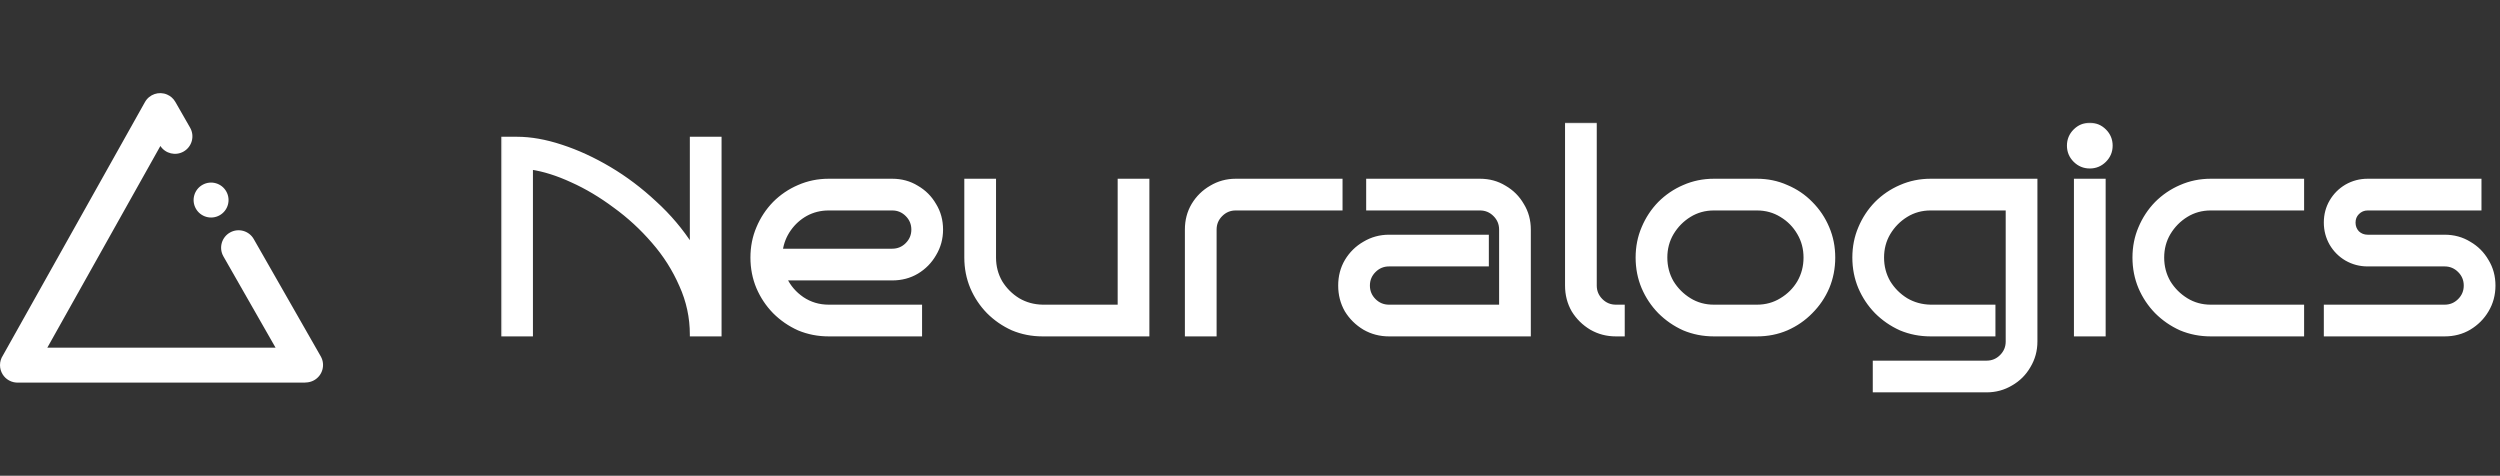
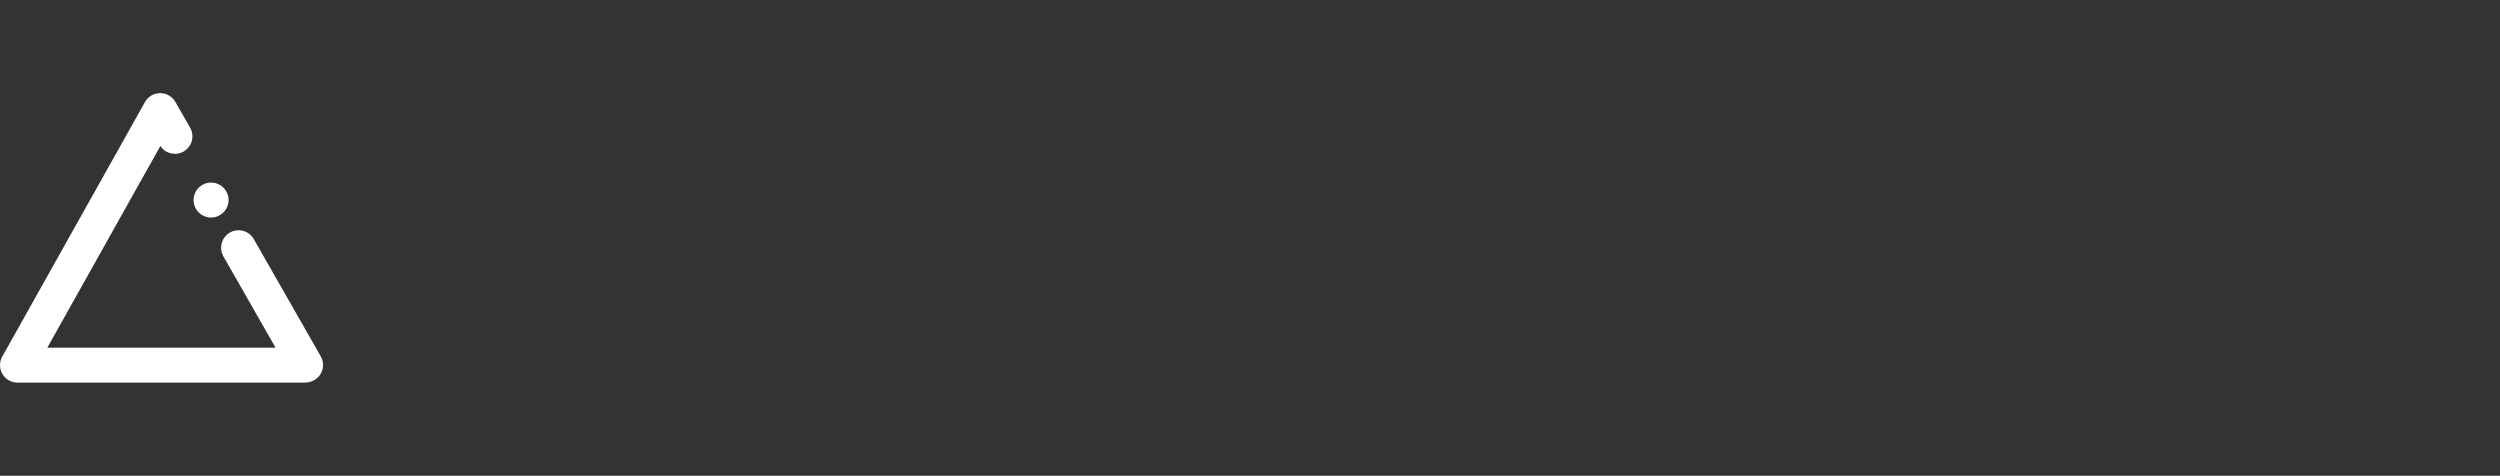
<svg xmlns="http://www.w3.org/2000/svg" width="268" height="51" viewBox="0 0 268 51" fill="none">
  <rect x="0" y="0" width="268" height="51" fill="#333333" stroke="none" />
  <path fill-rule="evenodd" clip-rule="evenodd" d="M17.915 10.137C17.045 9.76 16.013 10.095 15.539 10.941L0.302 38.12C0.111 38.413 0 38.764 0 39.14C0 39.504 0.104 39.844 0.283 40.131C0.445 40.392 0.673 40.617 0.959 40.777C1.287 40.961 1.646 41.035 1.994 41.013H32.675C32.784 41.013 32.891 41.004 32.995 40.986C33.224 40.956 33.452 40.884 33.667 40.765C34.571 40.262 34.897 39.122 34.395 38.218L27.213 25.647C26.711 24.743 25.571 24.418 24.667 24.92C23.763 25.422 23.437 26.562 23.939 27.466L29.538 37.268H5.074L17.192 15.65C17.731 16.468 18.819 16.736 19.682 16.245C20.58 15.733 20.894 14.589 20.382 13.691L18.8 10.929C18.59 10.559 18.275 10.29 17.915 10.137ZM24.265 20.537C24.767 21.441 24.441 22.581 23.536 23.083C22.632 23.585 21.492 23.259 20.99 22.354C20.488 21.45 20.815 20.31 21.719 19.808C22.623 19.306 23.763 19.632 24.265 20.537Z" fill="white" />
  <mask id="path-2-outside-1_114_2375" maskUnits="userSpaceOnUse" x="53.411" y="12.861" width="215" height="30" fill="black">
-     <rect fill="white" x="53.411" y="12.861" width="215" height="30" />
-     <path d="M56.931 35.861H53.931V14.861H55.431C56.891 14.861 58.471 15.141 60.171 15.701C61.891 16.261 63.611 17.051 65.331 18.071C67.051 19.091 68.671 20.311 70.191 21.731C71.731 23.131 73.051 24.691 74.151 26.411V14.861H77.151V35.861H74.151C74.151 34.021 73.771 32.261 73.011 30.581C72.271 28.881 71.281 27.321 70.041 25.901C68.801 24.461 67.421 23.191 65.901 22.091C64.401 20.971 62.871 20.061 61.311 19.361C59.751 18.641 58.291 18.181 56.931 17.981V35.861ZM100.896 24.611C100.896 25.571 100.656 26.451 100.176 27.251C99.716 28.051 99.086 28.691 98.286 29.171C97.506 29.631 96.626 29.861 95.646 29.861H84.156C84.576 30.741 85.196 31.461 86.016 32.021C86.856 32.581 87.796 32.861 88.836 32.861H98.646V35.861H88.836C87.696 35.861 86.626 35.651 85.626 35.231C84.646 34.791 83.776 34.191 83.016 33.431C82.276 32.671 81.696 31.801 81.276 30.821C80.856 29.821 80.646 28.751 80.646 27.611C80.646 26.471 80.856 25.411 81.276 24.431C81.696 23.431 82.276 22.551 83.016 21.791C83.776 21.031 84.646 20.441 85.626 20.021C86.626 19.581 87.696 19.361 88.836 19.361H95.646C96.626 19.361 97.506 19.601 98.286 20.081C99.086 20.541 99.716 21.171 100.176 21.971C100.656 22.751 100.896 23.631 100.896 24.611ZM95.646 26.861C96.266 26.861 96.796 26.641 97.236 26.201C97.676 25.761 97.896 25.231 97.896 24.611C97.896 23.991 97.676 23.461 97.236 23.021C96.796 22.581 96.266 22.361 95.646 22.361H88.836C87.956 22.361 87.146 22.561 86.406 22.961C85.686 23.361 85.086 23.901 84.606 24.581C84.126 25.261 83.826 26.021 83.706 26.861H95.646ZM123.014 35.861H111.764C110.624 35.861 109.554 35.651 108.554 35.231C107.574 34.791 106.704 34.191 105.944 33.431C105.204 32.671 104.624 31.801 104.204 30.821C103.784 29.821 103.574 28.751 103.574 27.611V19.361H106.574V27.611C106.574 28.571 106.804 29.451 107.264 30.251C107.744 31.031 108.374 31.661 109.154 32.141C109.934 32.601 110.804 32.841 111.764 32.861H120.014V19.361H123.014V35.861ZM143.72 22.361H132.47C131.85 22.361 131.32 22.581 130.88 23.021C130.44 23.461 130.22 23.991 130.22 24.611V35.861H127.22V24.611C127.22 23.631 127.45 22.751 127.91 21.971C128.39 21.171 129.03 20.541 129.83 20.081C130.63 19.601 131.51 19.361 132.47 19.361H143.72V22.361ZM163.904 35.861H148.904C147.944 35.861 147.064 35.631 146.264 35.171C145.464 34.691 144.824 34.061 144.344 33.281C143.884 32.481 143.654 31.591 143.654 30.611C143.654 29.631 143.884 28.751 144.344 27.971C144.824 27.171 145.464 26.541 146.264 26.081C147.064 25.601 147.944 25.361 148.904 25.361H159.404V28.361H148.904C148.284 28.361 147.754 28.581 147.314 29.021C146.874 29.461 146.654 29.991 146.654 30.611C146.654 31.231 146.874 31.761 147.314 32.201C147.754 32.641 148.284 32.861 148.904 32.861H160.904V24.611C160.904 23.991 160.684 23.461 160.244 23.021C159.804 22.581 159.274 22.361 158.654 22.361H146.654V19.361H158.654C159.634 19.361 160.514 19.601 161.294 20.081C162.094 20.541 162.724 21.171 163.184 21.971C163.664 22.751 163.904 23.631 163.904 24.611V35.861ZM173.972 35.861H173.222C172.262 35.861 171.382 35.631 170.582 35.171C169.782 34.691 169.142 34.061 168.662 33.281C168.202 32.481 167.972 31.591 167.972 30.611V13.361H170.972V30.611C170.972 31.231 171.192 31.761 171.632 32.201C172.072 32.641 172.602 32.861 173.222 32.861H173.972V35.861ZM196.538 27.611C196.538 28.751 196.328 29.821 195.908 30.821C195.488 31.801 194.898 32.671 194.138 33.431C193.398 34.191 192.528 34.791 191.528 35.231C190.548 35.651 189.488 35.861 188.348 35.861H183.728C182.588 35.861 181.518 35.651 180.518 35.231C179.538 34.791 178.668 34.191 177.908 33.431C177.168 32.671 176.588 31.801 176.168 30.821C175.748 29.821 175.538 28.751 175.538 27.611C175.538 26.471 175.748 25.411 176.168 24.431C176.588 23.431 177.168 22.551 177.908 21.791C178.668 21.031 179.538 20.441 180.518 20.021C181.518 19.581 182.588 19.361 183.728 19.361H188.348C189.488 19.361 190.548 19.581 191.528 20.021C192.528 20.441 193.398 21.031 194.138 21.791C194.898 22.551 195.488 23.431 195.908 24.431C196.328 25.411 196.538 26.471 196.538 27.611ZM193.538 27.611C193.538 26.651 193.308 25.781 192.848 25.001C192.388 24.201 191.758 23.561 190.958 23.081C190.178 22.601 189.308 22.361 188.348 22.361H183.728C182.768 22.361 181.898 22.601 181.118 23.081C180.338 23.561 179.708 24.201 179.228 25.001C178.768 25.781 178.538 26.651 178.538 27.611C178.538 28.571 178.768 29.451 179.228 30.251C179.708 31.031 180.338 31.661 181.118 32.141C181.898 32.621 182.768 32.861 183.728 32.861H188.348C189.308 32.861 190.178 32.621 190.958 32.141C191.758 31.661 192.388 31.031 192.848 30.251C193.308 29.451 193.538 28.571 193.538 27.611ZM218.211 36.611C218.211 37.571 217.971 38.451 217.491 39.251C217.031 40.051 216.401 40.681 215.601 41.141C214.801 41.621 213.921 41.861 212.961 41.861H200.961V38.861H212.961C213.581 38.861 214.111 38.641 214.551 38.201C214.991 37.761 215.211 37.231 215.211 36.611V22.361H206.961C206.001 22.361 205.131 22.601 204.351 23.081C203.571 23.561 202.941 24.201 202.461 25.001C202.001 25.781 201.771 26.651 201.771 27.611C201.771 28.571 202.001 29.451 202.461 30.251C202.941 31.031 203.571 31.661 204.351 32.141C205.131 32.601 206.001 32.841 206.961 32.861H213.711V35.861H206.961C205.821 35.861 204.751 35.651 203.751 35.231C202.771 34.791 201.901 34.191 201.141 33.431C200.401 32.671 199.821 31.801 199.401 30.821C198.981 29.821 198.771 28.751 198.771 27.611C198.771 26.471 198.981 25.411 199.401 24.431C199.821 23.431 200.401 22.551 201.141 21.791C201.901 21.031 202.771 20.441 203.751 20.021C204.751 19.581 205.821 19.361 206.961 19.361H218.211V36.611ZM226.276 15.611C226.276 16.231 226.056 16.761 225.616 17.201C225.176 17.641 224.646 17.861 224.026 17.861C223.406 17.861 222.876 17.641 222.436 17.201C221.996 16.761 221.776 16.231 221.776 15.611C221.776 14.991 221.996 14.461 222.436 14.021C222.876 13.581 223.406 13.361 224.026 13.361C224.646 13.361 225.176 13.581 225.616 14.021C226.056 14.461 226.276 14.991 226.276 15.611ZM225.526 35.861H222.526V19.361H225.526V35.861ZM246.8 35.861H236.99C235.85 35.861 234.78 35.651 233.78 35.231C232.8 34.791 231.93 34.191 231.17 33.431C230.43 32.671 229.85 31.801 229.43 30.821C229.01 29.821 228.8 28.751 228.8 27.611C228.8 26.471 229.01 25.411 229.43 24.431C229.85 23.431 230.43 22.551 231.17 21.791C231.93 21.031 232.8 20.441 233.78 20.021C234.78 19.581 235.85 19.361 236.99 19.361H246.8V22.361H236.99C236.03 22.361 235.16 22.601 234.38 23.081C233.6 23.561 232.97 24.201 232.49 25.001C232.03 25.781 231.8 26.651 231.8 27.611C231.8 28.571 232.03 29.451 232.49 30.251C232.97 31.031 233.6 31.661 234.38 32.141C235.16 32.621 236.03 32.861 236.99 32.861H246.8V35.861ZM267.314 30.611C267.314 31.591 267.074 32.481 266.594 33.281C266.134 34.061 265.504 34.691 264.704 35.171C263.924 35.631 263.044 35.861 262.064 35.861H249.314V32.861H262.064C262.684 32.861 263.214 32.641 263.654 32.201C264.094 31.761 264.314 31.231 264.314 30.611C264.314 29.991 264.094 29.461 263.654 29.021C263.214 28.581 262.684 28.361 262.064 28.361H253.814C252.994 28.361 252.234 28.161 251.534 27.761C250.854 27.361 250.314 26.821 249.914 26.141C249.514 25.441 249.314 24.681 249.314 23.861C249.314 23.021 249.514 22.261 249.914 21.581C250.314 20.901 250.854 20.361 251.534 19.961C252.234 19.561 252.994 19.361 253.814 19.361H265.814V22.361H253.814C253.394 22.361 253.034 22.511 252.734 22.811C252.454 23.091 252.314 23.441 252.314 23.861C252.314 24.281 252.454 24.641 252.734 24.941C253.034 25.221 253.394 25.361 253.814 25.361H262.064C263.044 25.361 263.924 25.601 264.704 26.081C265.504 26.541 266.134 27.171 266.594 27.971C267.074 28.751 267.314 29.631 267.314 30.611Z" />
-   </mask>
-   <path d="M56.931 35.861H53.931V14.861H55.431C56.891 14.861 58.471 15.141 60.171 15.701C61.891 16.261 63.611 17.051 65.331 18.071C67.051 19.091 68.671 20.311 70.191 21.731C71.731 23.131 73.051 24.691 74.151 26.411V14.861H77.151V35.861H74.151C74.151 34.021 73.771 32.261 73.011 30.581C72.271 28.881 71.281 27.321 70.041 25.901C68.801 24.461 67.421 23.191 65.901 22.091C64.401 20.971 62.871 20.061 61.311 19.361C59.751 18.641 58.291 18.181 56.931 17.981V35.861ZM100.896 24.611C100.896 25.571 100.656 26.451 100.176 27.251C99.716 28.051 99.086 28.691 98.286 29.171C97.506 29.631 96.626 29.861 95.646 29.861H84.156C84.576 30.741 85.196 31.461 86.016 32.021C86.856 32.581 87.796 32.861 88.836 32.861H98.646V35.861H88.836C87.696 35.861 86.626 35.651 85.626 35.231C84.646 34.791 83.776 34.191 83.016 33.431C82.276 32.671 81.696 31.801 81.276 30.821C80.856 29.821 80.646 28.751 80.646 27.611C80.646 26.471 80.856 25.411 81.276 24.431C81.696 23.431 82.276 22.551 83.016 21.791C83.776 21.031 84.646 20.441 85.626 20.021C86.626 19.581 87.696 19.361 88.836 19.361H95.646C96.626 19.361 97.506 19.601 98.286 20.081C99.086 20.541 99.716 21.171 100.176 21.971C100.656 22.751 100.896 23.631 100.896 24.611ZM95.646 26.861C96.266 26.861 96.796 26.641 97.236 26.201C97.676 25.761 97.896 25.231 97.896 24.611C97.896 23.991 97.676 23.461 97.236 23.021C96.796 22.581 96.266 22.361 95.646 22.361H88.836C87.956 22.361 87.146 22.561 86.406 22.961C85.686 23.361 85.086 23.901 84.606 24.581C84.126 25.261 83.826 26.021 83.706 26.861H95.646ZM123.014 35.861H111.764C110.624 35.861 109.554 35.651 108.554 35.231C107.574 34.791 106.704 34.191 105.944 33.431C105.204 32.671 104.624 31.801 104.204 30.821C103.784 29.821 103.574 28.751 103.574 27.611V19.361H106.574V27.611C106.574 28.571 106.804 29.451 107.264 30.251C107.744 31.031 108.374 31.661 109.154 32.141C109.934 32.601 110.804 32.841 111.764 32.861H120.014V19.361H123.014V35.861ZM143.72 22.361H132.47C131.85 22.361 131.32 22.581 130.88 23.021C130.44 23.461 130.22 23.991 130.22 24.611V35.861H127.22V24.611C127.22 23.631 127.45 22.751 127.91 21.971C128.39 21.171 129.03 20.541 129.83 20.081C130.63 19.601 131.51 19.361 132.47 19.361H143.72V22.361ZM163.904 35.861H148.904C147.944 35.861 147.064 35.631 146.264 35.171C145.464 34.691 144.824 34.061 144.344 33.281C143.884 32.481 143.654 31.591 143.654 30.611C143.654 29.631 143.884 28.751 144.344 27.971C144.824 27.171 145.464 26.541 146.264 26.081C147.064 25.601 147.944 25.361 148.904 25.361H159.404V28.361H148.904C148.284 28.361 147.754 28.581 147.314 29.021C146.874 29.461 146.654 29.991 146.654 30.611C146.654 31.231 146.874 31.761 147.314 32.201C147.754 32.641 148.284 32.861 148.904 32.861H160.904V24.611C160.904 23.991 160.684 23.461 160.244 23.021C159.804 22.581 159.274 22.361 158.654 22.361H146.654V19.361H158.654C159.634 19.361 160.514 19.601 161.294 20.081C162.094 20.541 162.724 21.171 163.184 21.971C163.664 22.751 163.904 23.631 163.904 24.611V35.861ZM173.972 35.861H173.222C172.262 35.861 171.382 35.631 170.582 35.171C169.782 34.691 169.142 34.061 168.662 33.281C168.202 32.481 167.972 31.591 167.972 30.611V13.361H170.972V30.611C170.972 31.231 171.192 31.761 171.632 32.201C172.072 32.641 172.602 32.861 173.222 32.861H173.972V35.861ZM196.538 27.611C196.538 28.751 196.328 29.821 195.908 30.821C195.488 31.801 194.898 32.671 194.138 33.431C193.398 34.191 192.528 34.791 191.528 35.231C190.548 35.651 189.488 35.861 188.348 35.861H183.728C182.588 35.861 181.518 35.651 180.518 35.231C179.538 34.791 178.668 34.191 177.908 33.431C177.168 32.671 176.588 31.801 176.168 30.821C175.748 29.821 175.538 28.751 175.538 27.611C175.538 26.471 175.748 25.411 176.168 24.431C176.588 23.431 177.168 22.551 177.908 21.791C178.668 21.031 179.538 20.441 180.518 20.021C181.518 19.581 182.588 19.361 183.728 19.361H188.348C189.488 19.361 190.548 19.581 191.528 20.021C192.528 20.441 193.398 21.031 194.138 21.791C194.898 22.551 195.488 23.431 195.908 24.431C196.328 25.411 196.538 26.471 196.538 27.611ZM193.538 27.611C193.538 26.651 193.308 25.781 192.848 25.001C192.388 24.201 191.758 23.561 190.958 23.081C190.178 22.601 189.308 22.361 188.348 22.361H183.728C182.768 22.361 181.898 22.601 181.118 23.081C180.338 23.561 179.708 24.201 179.228 25.001C178.768 25.781 178.538 26.651 178.538 27.611C178.538 28.571 178.768 29.451 179.228 30.251C179.708 31.031 180.338 31.661 181.118 32.141C181.898 32.621 182.768 32.861 183.728 32.861H188.348C189.308 32.861 190.178 32.621 190.958 32.141C191.758 31.661 192.388 31.031 192.848 30.251C193.308 29.451 193.538 28.571 193.538 27.611ZM218.211 36.611C218.211 37.571 217.971 38.451 217.491 39.251C217.031 40.051 216.401 40.681 215.601 41.141C214.801 41.621 213.921 41.861 212.961 41.861H200.961V38.861H212.961C213.581 38.861 214.111 38.641 214.551 38.201C214.991 37.761 215.211 37.231 215.211 36.611V22.361H206.961C206.001 22.361 205.131 22.601 204.351 23.081C203.571 23.561 202.941 24.201 202.461 25.001C202.001 25.781 201.771 26.651 201.771 27.611C201.771 28.571 202.001 29.451 202.461 30.251C202.941 31.031 203.571 31.661 204.351 32.141C205.131 32.601 206.001 32.841 206.961 32.861H213.711V35.861H206.961C205.821 35.861 204.751 35.651 203.751 35.231C202.771 34.791 201.901 34.191 201.141 33.431C200.401 32.671 199.821 31.801 199.401 30.821C198.981 29.821 198.771 28.751 198.771 27.611C198.771 26.471 198.981 25.411 199.401 24.431C199.821 23.431 200.401 22.551 201.141 21.791C201.901 21.031 202.771 20.441 203.751 20.021C204.751 19.581 205.821 19.361 206.961 19.361H218.211V36.611ZM226.276 15.611C226.276 16.231 226.056 16.761 225.616 17.201C225.176 17.641 224.646 17.861 224.026 17.861C223.406 17.861 222.876 17.641 222.436 17.201C221.996 16.761 221.776 16.231 221.776 15.611C221.776 14.991 221.996 14.461 222.436 14.021C222.876 13.581 223.406 13.361 224.026 13.361C224.646 13.361 225.176 13.581 225.616 14.021C226.056 14.461 226.276 14.991 226.276 15.611ZM225.526 35.861H222.526V19.361H225.526V35.861ZM246.8 35.861H236.99C235.85 35.861 234.78 35.651 233.78 35.231C232.8 34.791 231.93 34.191 231.17 33.431C230.43 32.671 229.85 31.801 229.43 30.821C229.01 29.821 228.8 28.751 228.8 27.611C228.8 26.471 229.01 25.411 229.43 24.431C229.85 23.431 230.43 22.551 231.17 21.791C231.93 21.031 232.8 20.441 233.78 20.021C234.78 19.581 235.85 19.361 236.99 19.361H246.8V22.361H236.99C236.03 22.361 235.16 22.601 234.38 23.081C233.6 23.561 232.97 24.201 232.49 25.001C232.03 25.781 231.8 26.651 231.8 27.611C231.8 28.571 232.03 29.451 232.49 30.251C232.97 31.031 233.6 31.661 234.38 32.141C235.16 32.621 236.03 32.861 236.99 32.861H246.8V35.861ZM267.314 30.611C267.314 31.591 267.074 32.481 266.594 33.281C266.134 34.061 265.504 34.691 264.704 35.171C263.924 35.631 263.044 35.861 262.064 35.861H249.314V32.861H262.064C262.684 32.861 263.214 32.641 263.654 32.201C264.094 31.761 264.314 31.231 264.314 30.611C264.314 29.991 264.094 29.461 263.654 29.021C263.214 28.581 262.684 28.361 262.064 28.361H253.814C252.994 28.361 252.234 28.161 251.534 27.761C250.854 27.361 250.314 26.821 249.914 26.141C249.514 25.441 249.314 24.681 249.314 23.861C249.314 23.021 249.514 22.261 249.914 21.581C250.314 20.901 250.854 20.361 251.534 19.961C252.234 19.561 252.994 19.361 253.814 19.361H265.814V22.361H253.814C253.394 22.361 253.034 22.511 252.734 22.811C252.454 23.091 252.314 23.441 252.314 23.861C252.314 24.281 252.454 24.641 252.734 24.941C253.034 25.221 253.394 25.361 253.814 25.361H262.064C263.044 25.361 263.924 25.601 264.704 26.081C265.504 26.541 266.134 27.171 266.594 27.971C267.074 28.751 267.314 29.631 267.314 30.611Z" fill="white" />
+     </mask>
  <path d="M56.931 35.861V36.061H57.131V35.861H56.931ZM53.931 35.861H53.731V36.061H53.931V35.861ZM53.931 14.861V14.661H53.731V14.861H53.931ZM60.171 15.701L60.108 15.891L60.109 15.892L60.171 15.701ZM70.191 21.731L70.054 21.878L70.056 21.879L70.191 21.731ZM74.151 26.411L73.982 26.519L74.351 27.095V26.411H74.151ZM74.151 14.861V14.661H73.951V14.861H74.151ZM77.151 14.861H77.351V14.661H77.151V14.861ZM77.151 35.861V36.061H77.351V35.861H77.151ZM74.151 35.861H73.951V36.061H74.151V35.861ZM73.011 30.581L72.827 30.661L72.829 30.664L73.011 30.581ZM70.041 25.901L69.889 26.032L69.89 26.033L70.041 25.901ZM65.901 22.091L65.781 22.252L65.784 22.253L65.901 22.091ZM61.311 19.361L61.227 19.543L61.229 19.544L61.311 19.361ZM56.931 17.981L56.96 17.784L56.731 17.75V17.981H56.931ZM56.931 35.661H53.931V36.061H56.931V35.661ZM54.131 35.861V14.861H53.731V35.861H54.131ZM53.931 15.061H55.431V14.661H53.931V15.061ZM55.431 15.061C56.865 15.061 58.424 15.336 60.108 15.891L60.233 15.511C58.518 14.946 56.916 14.661 55.431 14.661V15.061ZM60.109 15.892C61.813 16.447 63.52 17.23 65.229 18.243L65.433 17.899C63.702 16.873 61.968 16.076 60.233 15.511L60.109 15.892ZM65.229 18.243C66.936 19.256 68.544 20.467 70.054 21.878L70.327 21.585C68.797 20.156 67.166 18.927 65.433 17.899L65.229 18.243ZM70.056 21.879C71.584 23.268 72.892 24.814 73.982 26.519L74.319 26.304C73.21 24.568 71.878 22.995 70.325 21.583L70.056 21.879ZM74.351 26.411V14.861H73.951V26.411H74.351ZM74.151 15.061H77.151V14.661H74.151V15.061ZM76.951 14.861V35.861H77.351V14.861H76.951ZM77.151 35.661H74.151V36.061H77.151V35.661ZM74.351 35.861C74.351 33.993 73.965 32.205 73.193 30.499L72.829 30.664C73.577 32.318 73.951 34.05 73.951 35.861H74.351ZM73.194 30.502C72.446 28.782 71.445 27.205 70.192 25.77L69.89 26.033C71.117 27.438 72.096 28.98 72.827 30.661L73.194 30.502ZM70.192 25.771C68.942 24.319 67.551 23.039 66.018 21.929L65.784 22.253C67.291 23.344 68.659 24.604 69.889 26.032L70.192 25.771ZM66.02 21.931C64.51 20.803 62.967 19.885 61.393 19.179L61.229 19.544C62.774 20.237 64.292 21.14 65.781 22.252L66.02 21.931ZM61.395 19.18C59.821 18.454 58.343 17.987 56.96 17.784L56.902 18.179C58.239 18.376 59.68 18.829 61.227 19.543L61.395 19.18ZM56.731 17.981V35.861H57.131V17.981H56.731ZM100.176 27.251L100.004 27.148L100.002 27.152L100.176 27.251ZM98.286 29.171L98.387 29.344L98.389 29.343L98.286 29.171ZM84.156 29.861V29.661H83.839L83.975 29.948L84.156 29.861ZM86.016 32.021L85.903 32.187L85.905 32.188L86.016 32.021ZM98.646 32.861H98.846V32.661H98.646V32.861ZM98.646 35.861V36.061H98.846V35.861H98.646ZM85.626 35.231L85.544 35.414L85.548 35.416L85.626 35.231ZM83.016 33.431L82.873 33.571L82.874 33.573L83.016 33.431ZM81.276 30.821L81.091 30.899L81.092 30.9L81.276 30.821ZM81.276 24.431L81.46 24.51L81.46 24.509L81.276 24.431ZM83.016 21.791L82.874 21.65L82.873 21.652L83.016 21.791ZM85.626 20.021L85.705 20.205L85.706 20.204L85.626 20.021ZM98.286 20.081L98.181 20.252L98.186 20.255L98.286 20.081ZM100.176 21.971L100.002 22.071L100.005 22.076L100.176 21.971ZM97.236 26.201L97.094 26.06L97.094 26.06L97.236 26.201ZM97.236 23.021L97.377 22.88L97.377 22.88L97.236 23.021ZM86.406 22.961L86.311 22.785L86.309 22.787L86.406 22.961ZM84.606 24.581L84.769 24.697L84.769 24.697L84.606 24.581ZM83.706 26.861L83.508 26.833L83.475 27.061H83.706V26.861ZM100.696 24.611C100.696 25.536 100.465 26.38 100.004 27.148L100.347 27.354C100.847 26.522 101.096 25.607 101.096 24.611H100.696ZM100.002 27.152C99.56 27.922 98.954 28.537 98.183 29L98.389 29.343C99.218 28.846 99.872 28.181 100.349 27.351L100.002 27.152ZM98.184 28.999C97.438 29.439 96.593 29.661 95.646 29.661V30.061C96.659 30.061 97.574 29.823 98.387 29.344L98.184 28.999ZM95.646 29.661H84.156V30.061H95.646V29.661ZM83.975 29.948C84.411 30.86 85.055 31.607 85.903 32.187L86.129 31.856C85.337 31.316 84.741 30.623 84.336 29.775L83.975 29.948ZM85.905 32.188C86.779 32.77 87.758 33.061 88.836 33.061V32.661C87.834 32.661 86.933 32.392 86.127 31.855L85.905 32.188ZM88.836 33.061H98.646V32.661H88.836V33.061ZM98.446 32.861V35.861H98.846V32.861H98.446ZM98.646 35.661H88.836V36.061H98.646V35.661ZM88.836 35.661C87.721 35.661 86.677 35.456 85.703 35.047L85.548 35.416C86.574 35.846 87.671 36.061 88.836 36.061V35.661ZM85.708 35.049C84.75 34.619 83.9 34.033 83.157 33.29L82.874 33.573C83.652 34.35 84.542 34.964 85.544 35.414L85.708 35.049ZM83.159 33.292C82.436 32.55 81.87 31.7 81.46 30.742L81.092 30.9C81.522 31.903 82.115 32.793 82.873 33.571L83.159 33.292ZM81.46 30.744C81.051 29.77 80.846 28.726 80.846 27.611H80.446C80.446 28.776 80.661 29.873 81.091 30.899L81.46 30.744ZM80.846 27.611C80.846 26.497 81.051 25.463 81.46 24.51L81.092 24.352C80.661 25.359 80.446 26.446 80.446 27.611H80.846ZM81.46 24.509C81.871 23.531 82.437 22.672 83.159 21.931L82.873 21.652C82.115 22.43 81.521 23.331 81.091 24.354L81.46 24.509ZM83.157 21.933C83.899 21.191 84.748 20.615 85.705 20.205L85.547 19.837C84.543 20.268 83.652 20.872 82.874 21.65L83.157 21.933ZM85.706 20.204C86.68 19.776 87.722 19.561 88.836 19.561V19.161C87.669 19.161 86.572 19.387 85.545 19.838L85.706 20.204ZM88.836 19.561H95.646V19.161H88.836V19.561ZM95.646 19.561C96.591 19.561 97.435 19.792 98.181 20.252L98.391 19.911C97.577 19.41 96.66 19.161 95.646 19.161V19.561ZM98.186 20.255C98.956 20.697 99.56 21.302 100.002 22.071L100.349 21.872C99.872 21.041 99.216 20.386 98.385 19.908L98.186 20.255ZM100.005 22.076C100.465 22.822 100.696 23.666 100.696 24.611H101.096C101.096 23.597 100.847 22.68 100.346 21.866L100.005 22.076ZM95.646 27.061C96.319 27.061 96.9 26.82 97.377 26.343L97.094 26.06C96.692 26.463 96.213 26.661 95.646 26.661V27.061ZM97.377 26.343C97.855 25.865 98.096 25.285 98.096 24.611H97.696C97.696 25.178 97.497 25.657 97.094 26.06L97.377 26.343ZM98.096 24.611C98.096 23.938 97.855 23.357 97.377 22.88L97.094 23.163C97.497 23.565 97.696 24.045 97.696 24.611H98.096ZM97.377 22.88C96.9 22.403 96.319 22.161 95.646 22.161V22.561C96.213 22.561 96.692 22.76 97.094 23.163L97.377 22.88ZM95.646 22.161H88.836V22.561H95.646V22.161ZM88.836 22.161C87.924 22.161 87.081 22.369 86.311 22.785L86.501 23.137C87.21 22.754 87.987 22.561 88.836 22.561V22.161ZM86.309 22.787C85.562 23.201 84.94 23.762 84.442 24.466L84.769 24.697C85.232 24.041 85.809 23.521 86.503 23.136L86.309 22.787ZM84.442 24.466C83.944 25.172 83.632 25.962 83.508 26.833L83.904 26.89C84.019 26.08 84.308 25.35 84.769 24.697L84.442 24.466ZM83.706 27.061H95.646V26.661H83.706V27.061ZM123.014 35.861V36.061H123.214V35.861H123.014ZM108.554 35.231L108.472 35.414L108.477 35.416L108.554 35.231ZM105.944 33.431L105.801 33.571L105.803 33.573L105.944 33.431ZM104.204 30.821L104.02 30.899L104.02 30.9L104.204 30.821ZM103.574 19.361V19.161H103.374V19.361H103.574ZM106.574 19.361H106.774V19.161H106.574V19.361ZM107.264 30.251L107.091 30.351L107.094 30.356L107.264 30.251ZM109.154 32.141L109.049 32.312L109.053 32.314L109.154 32.141ZM111.764 32.861L111.76 33.061H111.764V32.861ZM120.014 32.861V33.061H120.214V32.861H120.014ZM120.014 19.361V19.161H119.814V19.361H120.014ZM123.014 19.361H123.214V19.161H123.014V19.361ZM123.014 35.661H111.764V36.061H123.014V35.661ZM111.764 35.661C110.649 35.661 109.606 35.456 108.632 35.047L108.477 35.416C109.503 35.846 110.599 36.061 111.764 36.061V35.661ZM108.636 35.049C107.678 34.619 106.829 34.033 106.086 33.29L105.803 33.573C106.58 34.35 107.47 34.964 108.472 35.414L108.636 35.049ZM106.088 33.292C105.365 32.55 104.798 31.7 104.388 30.742L104.02 30.9C104.45 31.903 105.044 32.793 105.801 33.571L106.088 33.292ZM104.389 30.744C103.979 29.77 103.774 28.726 103.774 27.611H103.374C103.374 28.776 103.589 29.873 104.02 30.899L104.389 30.744ZM103.774 27.611V19.361H103.374V27.611H103.774ZM103.574 19.561H106.574V19.161H103.574V19.561ZM106.374 19.361V27.611H106.774V19.361H106.374ZM106.374 27.611C106.374 28.605 106.613 29.519 107.091 30.351L107.438 30.152C106.996 29.383 106.774 28.538 106.774 27.611H106.374ZM107.094 30.356C107.59 31.163 108.243 31.815 109.049 32.312L109.259 31.971C108.506 31.507 107.898 30.9 107.435 30.146L107.094 30.356ZM109.053 32.314C109.864 32.792 110.768 33.041 111.76 33.061L111.768 32.661C110.841 32.642 110.005 32.411 109.256 31.969L109.053 32.314ZM111.764 33.061H120.014V32.661H111.764V33.061ZM120.214 32.861V19.361H119.814V32.861H120.214ZM120.014 19.561H123.014V19.161H120.014V19.561ZM122.814 19.361V35.861H123.214V19.361H122.814ZM143.72 22.361V22.561H143.92V22.361H143.72ZM130.88 23.021L130.739 22.88L130.739 22.88L130.88 23.021ZM130.22 35.861V36.061H130.42V35.861H130.22ZM127.22 35.861H127.02V36.061H127.22V35.861ZM127.91 21.971L127.739 21.868L127.738 21.87L127.91 21.971ZM129.83 20.081L129.93 20.255L129.933 20.253L129.83 20.081ZM143.72 19.361H143.92V19.161H143.72V19.361ZM143.72 22.161H132.47V22.561H143.72V22.161ZM132.47 22.161C131.797 22.161 131.216 22.403 130.739 22.88L131.022 23.163C131.424 22.76 131.904 22.561 132.47 22.561V22.161ZM130.739 22.88C130.262 23.357 130.02 23.938 130.02 24.611H130.42C130.42 24.045 130.619 23.565 131.022 23.163L130.739 22.88ZM130.02 24.611V35.861H130.42V24.611H130.02ZM130.22 35.661H127.22V36.061H130.22V35.661ZM127.42 35.861V24.611H127.02V35.861H127.42ZM127.42 24.611C127.42 23.664 127.642 22.82 128.083 22.073L127.738 21.87C127.258 22.683 127.02 23.599 127.02 24.611H127.42ZM128.082 22.074C128.545 21.303 129.16 20.698 129.93 20.255L129.731 19.908C128.901 20.385 128.236 21.04 127.739 21.868L128.082 22.074ZM129.933 20.253C130.701 19.792 131.546 19.561 132.47 19.561V19.161C131.475 19.161 130.559 19.411 129.727 19.91L129.933 20.253ZM132.47 19.561H143.72V19.161H132.47V19.561ZM143.52 19.361V22.361H143.92V19.361H143.52ZM163.904 35.861V36.061H164.104V35.861H163.904ZM146.264 35.171L146.161 35.343L146.164 35.345L146.264 35.171ZM144.344 33.281L144.17 33.381L144.173 33.386L144.344 33.281ZM144.344 27.971L144.172 27.868L144.171 27.87L144.344 27.971ZM146.264 26.081L146.363 26.255L146.366 26.253L146.264 26.081ZM159.404 25.361H159.604V25.161H159.404V25.361ZM159.404 28.361V28.561H159.604V28.361H159.404ZM147.314 29.021L147.172 28.88L147.172 28.88L147.314 29.021ZM147.314 32.201L147.455 32.06L147.455 32.06L147.314 32.201ZM160.904 32.861V33.061H161.104V32.861H160.904ZM160.244 23.021L160.385 22.88L160.385 22.88L160.244 23.021ZM146.654 22.361H146.454V22.561H146.654V22.361ZM146.654 19.361V19.161H146.454V19.361H146.654ZM161.294 20.081L161.189 20.252L161.194 20.255L161.294 20.081ZM163.184 21.971L163.01 22.071L163.013 22.076L163.184 21.971ZM163.904 35.661H148.904V36.061H163.904V35.661ZM148.904 35.661C147.977 35.661 147.132 35.44 146.363 34.998L146.164 35.345C146.995 35.823 147.91 36.061 148.904 36.061V35.661ZM146.366 35C145.593 34.536 144.977 33.929 144.514 33.176L144.173 33.386C144.67 34.194 145.334 34.847 146.161 35.343L146.366 35ZM144.517 33.182C144.075 32.414 143.854 31.559 143.854 30.611H143.454C143.454 31.624 143.692 32.549 144.17 33.381L144.517 33.182ZM143.854 30.611C143.854 29.664 144.075 28.82 144.516 28.073L144.171 27.87C143.692 28.683 143.454 29.599 143.454 30.611H143.854ZM144.515 28.074C144.978 27.303 145.593 26.698 146.363 26.255L146.164 25.908C145.334 26.385 144.669 27.04 144.172 27.868L144.515 28.074ZM146.366 26.253C147.134 25.792 147.979 25.561 148.904 25.561V25.161C147.908 25.161 146.993 25.411 146.161 25.91L146.366 26.253ZM148.904 25.561H159.404V25.161H148.904V25.561ZM159.204 25.361V28.361H159.604V25.361H159.204ZM159.404 28.161H148.904V28.561H159.404V28.161ZM148.904 28.161C148.23 28.161 147.649 28.403 147.172 28.88L147.455 29.163C147.858 28.76 148.337 28.561 148.904 28.561V28.161ZM147.172 28.88C146.695 29.357 146.454 29.938 146.454 30.611H146.854C146.854 30.045 147.052 29.565 147.455 29.163L147.172 28.88ZM146.454 30.611C146.454 31.285 146.695 31.865 147.172 32.343L147.455 32.06C147.052 31.657 146.854 31.178 146.854 30.611H146.454ZM147.172 32.343C147.649 32.82 148.23 33.061 148.904 33.061V32.661C148.337 32.661 147.858 32.463 147.455 32.06L147.172 32.343ZM148.904 33.061H160.904V32.661H148.904V33.061ZM161.104 32.861V24.611H160.704V32.861H161.104ZM161.104 24.611C161.104 23.938 160.862 23.357 160.385 22.88L160.102 23.163C160.505 23.565 160.704 24.045 160.704 24.611H161.104ZM160.385 22.88C159.908 22.403 159.327 22.161 158.654 22.161V22.561C159.22 22.561 159.699 22.76 160.102 23.163L160.385 22.88ZM158.654 22.161H146.654V22.561H158.654V22.161ZM146.854 22.361V19.361H146.454V22.361H146.854ZM146.654 19.561H158.654V19.161H146.654V19.561ZM158.654 19.561C159.599 19.561 160.442 19.792 161.189 20.252L161.398 19.911C160.585 19.41 159.668 19.161 158.654 19.161V19.561ZM161.194 20.255C161.963 20.697 162.568 21.302 163.01 22.071L163.357 21.872C162.879 21.041 162.224 20.386 161.393 19.908L161.194 20.255ZM163.013 22.076C163.472 22.822 163.704 23.666 163.704 24.611H164.104C164.104 23.597 163.855 22.68 163.354 21.866L163.013 22.076ZM163.704 24.611V35.861H164.104V24.611H163.704ZM173.972 35.861V36.061H174.172V35.861H173.972ZM170.582 35.171L170.479 35.343L170.483 35.345L170.582 35.171ZM168.662 33.281L168.489 33.381L168.492 33.386L168.662 33.281ZM167.972 13.361V13.161H167.772V13.361H167.972ZM170.972 13.361H171.172V13.161H170.972V13.361ZM171.632 32.201L171.774 32.06L171.774 32.06L171.632 32.201ZM173.972 32.861H174.172V32.661H173.972V32.861ZM173.972 35.661H173.222V36.061H173.972V35.661ZM173.222 35.661C172.296 35.661 171.45 35.44 170.682 34.998L170.483 35.345C171.314 35.823 172.229 36.061 173.222 36.061V35.661ZM170.685 35C169.912 34.536 169.296 33.929 168.833 33.176L168.492 33.386C168.989 34.194 169.652 34.847 170.479 35.343L170.685 35ZM168.836 33.182C168.394 32.414 168.172 31.559 168.172 30.611H167.772C167.772 31.624 168.01 32.549 168.489 33.381L168.836 33.182ZM168.172 30.611V13.361H167.772V30.611H168.172ZM167.972 13.561H170.972V13.161H167.972V13.561ZM170.772 13.361V30.611H171.172V13.361H170.772ZM170.772 30.611C170.772 31.285 171.014 31.865 171.491 32.343L171.774 32.06C171.371 31.657 171.172 31.178 171.172 30.611H170.772ZM171.491 32.343C171.968 32.82 172.549 33.061 173.222 33.061V32.661C172.656 32.661 172.176 32.463 171.774 32.06L171.491 32.343ZM173.222 33.061H173.972V32.661H173.222V33.061ZM173.772 32.861V35.861H174.172V32.861H173.772ZM195.908 30.821L196.092 30.9L196.093 30.899L195.908 30.821ZM194.138 33.431L193.997 33.29L193.995 33.292L194.138 33.431ZM191.528 35.231L191.607 35.415L191.609 35.414L191.528 35.231ZM180.518 35.231L180.436 35.414L180.441 35.416L180.518 35.231ZM177.908 33.431L177.765 33.571L177.767 33.573L177.908 33.431ZM176.168 30.821L175.984 30.899L175.985 30.9L176.168 30.821ZM176.168 24.431L176.352 24.51L176.353 24.509L176.168 24.431ZM177.908 21.791L177.767 21.65L177.765 21.652L177.908 21.791ZM180.518 20.021L180.597 20.205L180.599 20.204L180.518 20.021ZM191.528 20.021L191.446 20.204L191.451 20.206L191.528 20.021ZM194.138 21.791L193.995 21.931L193.997 21.933L194.138 21.791ZM195.908 24.431L195.724 24.509L195.725 24.51L195.908 24.431ZM192.848 25.001L192.675 25.101L192.676 25.103L192.848 25.001ZM190.958 23.081L190.854 23.252L190.856 23.253L190.958 23.081ZM181.118 23.081L181.014 22.911L181.014 22.911L181.118 23.081ZM179.228 25.001L179.057 24.898L179.056 24.9L179.228 25.001ZM179.228 30.251L179.055 30.351L179.058 30.356L179.228 30.251ZM181.118 32.141L181.014 32.312L181.014 32.312L181.118 32.141ZM190.958 32.141L190.856 31.97L190.854 31.971L190.958 32.141ZM192.848 30.251L193.021 30.353L193.022 30.351L192.848 30.251ZM196.338 27.611C196.338 28.726 196.133 29.77 195.724 30.744L196.093 30.899C196.524 29.873 196.738 28.776 196.738 27.611H196.338ZM195.725 30.742C195.315 31.699 194.739 32.548 193.997 33.29L194.28 33.573C195.058 32.795 195.662 31.904 196.092 30.9L195.725 30.742ZM193.995 33.292C193.274 34.033 192.425 34.618 191.448 35.048L191.609 35.414C192.632 34.964 193.523 34.35 194.282 33.571L193.995 33.292ZM191.45 35.047C190.496 35.456 189.463 35.661 188.348 35.661V36.061C189.514 36.061 190.601 35.847 191.607 35.415L191.45 35.047ZM188.348 35.661H183.728V36.061H188.348V35.661ZM183.728 35.661C182.614 35.661 181.57 35.456 180.596 35.047L180.441 35.416C181.467 35.846 182.563 36.061 183.728 36.061V35.661ZM180.6 35.049C179.642 34.619 178.793 34.033 178.05 33.29L177.767 33.573C178.544 34.35 179.434 34.964 180.436 35.414L180.6 35.049ZM178.052 33.292C177.329 32.55 176.763 31.7 176.352 30.742L175.985 30.9C176.414 31.903 177.008 32.793 177.765 33.571L178.052 33.292ZM176.353 30.744C175.944 29.77 175.738 28.726 175.738 27.611H175.338C175.338 28.776 175.553 29.873 175.984 30.899L176.353 30.744ZM175.738 27.611C175.738 26.497 175.944 25.463 176.352 24.51L175.985 24.352C175.553 25.359 175.338 26.446 175.338 27.611H175.738ZM176.353 24.509C176.763 23.531 177.33 22.672 178.052 21.931L177.765 21.652C177.007 22.43 176.413 23.331 175.984 24.354L176.353 24.509ZM178.05 21.933C178.792 21.191 179.641 20.615 180.597 20.205L180.44 19.837C179.436 20.268 178.545 20.872 177.767 21.65L178.05 21.933ZM180.599 20.204C181.572 19.776 182.615 19.561 183.728 19.561V19.161C182.562 19.161 181.464 19.387 180.438 19.838L180.599 20.204ZM183.728 19.561H188.348V19.161H183.728V19.561ZM188.348 19.561C189.462 19.561 190.494 19.776 191.446 20.204L191.61 19.839C190.603 19.387 189.515 19.161 188.348 19.161V19.561ZM191.451 20.206C192.427 20.616 193.274 21.191 193.995 21.931L194.282 21.652C193.523 20.872 192.63 20.267 191.606 19.837L191.451 20.206ZM193.997 21.933C194.738 22.674 195.314 23.532 195.724 24.509L196.093 24.354C195.663 23.33 195.058 22.428 194.28 21.65L193.997 21.933ZM195.725 24.51C196.133 25.463 196.338 26.497 196.338 27.611H196.738C196.738 26.446 196.524 25.359 196.092 24.352L195.725 24.51ZM193.738 27.611C193.738 26.618 193.5 25.712 193.021 24.9L192.676 25.103C193.117 25.85 193.338 26.685 193.338 27.611H193.738ZM193.022 24.902C192.545 24.072 191.89 23.407 191.061 22.91L190.856 23.253C191.627 23.715 192.232 24.331 192.675 25.101L193.022 24.902ZM191.063 22.911C190.25 22.411 189.344 22.161 188.348 22.161V22.561C189.273 22.561 190.107 22.792 190.854 23.252L191.063 22.911ZM188.348 22.161H183.728V22.561H188.348V22.161ZM183.728 22.161C182.733 22.161 181.827 22.411 181.014 22.911L181.223 23.252C181.97 22.792 182.804 22.561 183.728 22.561V22.161ZM181.014 22.911C180.206 23.408 179.553 24.072 179.057 24.898L179.4 25.104C179.864 24.331 180.471 23.715 181.223 23.252L181.014 22.911ZM179.056 24.9C178.577 25.712 178.338 26.618 178.338 27.611H178.738C178.738 26.685 178.96 25.85 179.401 25.103L179.056 24.9ZM178.338 27.611C178.338 28.605 178.577 29.519 179.055 30.351L179.402 30.152C178.96 29.383 178.738 28.538 178.738 27.611H178.338ZM179.058 30.356C179.554 31.163 180.207 31.815 181.014 32.312L181.223 31.971C180.47 31.507 179.862 30.9 179.399 30.146L179.058 30.356ZM181.014 32.312C181.827 32.812 182.733 33.061 183.728 33.061V32.661C182.804 32.661 181.97 32.431 181.223 31.971L181.014 32.312ZM183.728 33.061H188.348V32.661H183.728V33.061ZM188.348 33.061C189.344 33.061 190.25 32.812 191.063 32.312L190.854 31.971C190.107 32.431 189.273 32.661 188.348 32.661V33.061ZM191.061 32.313C191.889 31.816 192.543 31.163 193.021 30.353L192.676 30.15C192.234 30.9 191.628 31.506 190.856 31.97L191.061 32.313ZM193.022 30.351C193.5 29.519 193.738 28.605 193.738 27.611H193.338C193.338 28.538 193.117 29.383 192.675 30.152L193.022 30.351ZM217.491 39.251L217.319 39.148L217.317 39.152L217.491 39.251ZM215.601 41.141L215.501 40.968L215.498 40.97L215.601 41.141ZM200.961 41.861H200.761V42.061H200.961V41.861ZM200.961 38.861V38.661H200.761V38.861H200.961ZM215.211 22.361H215.411V22.161H215.211V22.361ZM204.351 23.081L204.246 22.911L204.246 22.911L204.351 23.081ZM202.461 25.001L202.289 24.898L202.289 24.9L202.461 25.001ZM202.461 30.251L202.287 30.351L202.29 30.356L202.461 30.251ZM204.351 32.141L204.246 32.312L204.249 32.314L204.351 32.141ZM206.961 32.861L206.957 33.061H206.961V32.861ZM213.711 32.861H213.911V32.661H213.711V32.861ZM213.711 35.861V36.061H213.911V35.861H213.711ZM203.751 35.231L203.669 35.414L203.673 35.416L203.751 35.231ZM201.141 33.431L200.998 33.571L200.999 33.573L201.141 33.431ZM199.401 30.821L199.216 30.899L199.217 30.9L199.401 30.821ZM199.401 24.431L199.585 24.51L199.585 24.509L199.401 24.431ZM201.141 21.791L200.999 21.65L200.998 21.652L201.141 21.791ZM203.751 20.021L203.83 20.205L203.831 20.204L203.751 20.021ZM218.211 19.361H218.411V19.161H218.211V19.361ZM218.011 36.611C218.011 37.536 217.78 38.38 217.319 39.148L217.662 39.354C218.162 38.522 218.411 37.606 218.411 36.611H218.011ZM217.317 39.152C216.875 39.921 216.27 40.526 215.501 40.968L215.701 41.315C216.531 40.837 217.187 40.182 217.664 39.351L217.317 39.152ZM215.498 40.97C214.73 41.431 213.886 41.661 212.961 41.661V42.061C213.956 42.061 214.872 41.812 215.704 41.313L215.498 40.97ZM212.961 41.661H200.961V42.061H212.961V41.661ZM201.161 41.861V38.861H200.761V41.861H201.161ZM200.961 39.061H212.961V38.661H200.961V39.061ZM212.961 39.061C213.634 39.061 214.215 38.82 214.692 38.343L214.409 38.06C214.007 38.463 213.528 38.661 212.961 38.661V39.061ZM214.692 38.343C215.17 37.865 215.411 37.285 215.411 36.611H215.011C215.011 37.178 214.812 37.657 214.409 38.06L214.692 38.343ZM215.411 36.611V22.361H215.011V36.611H215.411ZM215.211 22.161H206.961V22.561H215.211V22.161ZM206.961 22.161C205.966 22.161 205.059 22.411 204.246 22.911L204.456 23.252C205.203 22.792 206.036 22.561 206.961 22.561V22.161ZM204.246 22.911C203.438 23.408 202.786 24.072 202.289 24.898L202.632 25.104C203.096 24.331 203.703 23.715 204.456 23.252L204.246 22.911ZM202.289 24.9C201.809 25.712 201.571 26.618 201.571 27.611H201.971C201.971 26.685 202.192 25.85 202.633 25.103L202.289 24.9ZM201.571 27.611C201.571 28.605 201.809 29.519 202.287 30.351L202.634 30.152C202.192 29.383 201.971 28.538 201.971 27.611H201.571ZM202.29 30.356C202.787 31.163 203.439 31.815 204.246 32.312L204.456 31.971C203.702 31.507 203.095 30.9 202.631 30.146L202.29 30.356ZM204.249 32.314C205.061 32.792 205.964 33.041 206.957 33.061L206.965 32.661C206.037 32.642 205.201 32.411 204.452 31.969L204.249 32.314ZM206.961 33.061H213.711V32.661H206.961V33.061ZM213.511 32.861V35.861H213.911V32.861H213.511ZM213.711 35.661H206.961V36.061H213.711V35.661ZM206.961 35.661C205.846 35.661 204.803 35.456 203.828 35.047L203.673 35.416C204.699 35.846 205.796 36.061 206.961 36.061V35.661ZM203.833 35.049C202.875 34.619 202.025 34.033 201.282 33.29L200.999 33.573C201.777 34.35 202.667 34.964 203.669 35.414L203.833 35.049ZM201.284 33.292C200.561 32.55 199.995 31.7 199.585 30.742L199.217 30.9C199.647 31.903 200.24 32.793 200.998 33.571L201.284 33.292ZM199.585 30.744C199.176 29.77 198.971 28.726 198.971 27.611H198.571C198.571 28.776 198.786 29.873 199.216 30.899L199.585 30.744ZM198.971 27.611C198.971 26.497 199.176 25.463 199.585 24.51L199.217 24.352C198.786 25.359 198.571 26.446 198.571 27.611H198.971ZM199.585 24.509C199.996 23.531 200.562 22.672 201.284 21.931L200.998 21.652C200.24 22.43 199.646 23.331 199.216 24.354L199.585 24.509ZM201.282 21.933C202.024 21.191 202.873 20.615 203.83 20.205L203.672 19.837C202.668 20.268 201.777 20.872 200.999 21.65L201.282 21.933ZM203.831 20.204C204.805 19.776 205.847 19.561 206.961 19.561V19.161C205.794 19.161 204.697 19.387 203.67 19.838L203.831 20.204ZM206.961 19.561H218.211V19.161H206.961V19.561ZM218.011 19.361V36.611H218.411V19.361H218.011ZM222.436 17.201L222.577 17.06L222.577 17.06L222.436 17.201ZM222.436 14.021L222.577 14.163L222.577 14.163L222.436 14.021ZM225.526 35.861V36.061H225.726V35.861H225.526ZM222.526 35.861H222.326V36.061H222.526V35.861ZM222.526 19.361V19.161H222.326V19.361H222.526ZM225.526 19.361H225.726V19.161H225.526V19.361ZM226.076 15.611C226.076 16.178 225.877 16.657 225.474 17.06L225.757 17.343C226.235 16.865 226.476 16.285 226.476 15.611H226.076ZM225.474 17.06C225.072 17.463 224.593 17.661 224.026 17.661V18.061C224.699 18.061 225.28 17.82 225.757 17.343L225.474 17.06ZM224.026 17.661C223.459 17.661 222.98 17.463 222.577 17.06L222.294 17.343C222.772 17.82 223.353 18.061 224.026 18.061V17.661ZM222.577 17.06C222.175 16.657 221.976 16.178 221.976 15.611H221.576C221.576 16.285 221.817 16.865 222.294 17.343L222.577 17.06ZM221.976 15.611C221.976 15.045 222.175 14.565 222.577 14.163L222.294 13.88C221.817 14.357 221.576 14.938 221.576 15.611H221.976ZM222.577 14.163C222.98 13.76 223.459 13.561 224.026 13.561V13.161C223.353 13.161 222.772 13.403 222.294 13.88L222.577 14.163ZM224.026 13.561C224.593 13.561 225.072 13.76 225.474 14.163L225.757 13.88C225.28 13.403 224.699 13.161 224.026 13.161V13.561ZM225.474 14.163C225.877 14.565 226.076 15.045 226.076 15.611H226.476C226.476 14.938 226.235 14.357 225.757 13.88L225.474 14.163ZM225.526 35.661H222.526V36.061H225.526V35.661ZM222.726 35.861V19.361H222.326V35.861H222.726ZM222.526 19.561H225.526V19.161H222.526V19.561ZM225.326 19.361V35.861H225.726V19.361H225.326ZM246.8 35.861V36.061H247V35.861H246.8ZM233.78 35.231L233.698 35.414L233.703 35.416L233.78 35.231ZM231.17 33.431L231.027 33.571L231.029 33.573L231.17 33.431ZM229.43 30.821L229.246 30.899L229.246 30.9L229.43 30.821ZM229.43 24.431L229.614 24.51L229.615 24.509L229.43 24.431ZM231.17 21.791L231.029 21.65L231.027 21.652L231.17 21.791ZM233.78 20.021L233.859 20.205L233.861 20.204L233.78 20.021ZM246.8 19.361H247V19.161H246.8V19.361ZM246.8 22.361V22.561H247V22.361H246.8ZM234.38 23.081L234.275 22.911L234.275 22.911L234.38 23.081ZM232.49 25.001L232.319 24.898L232.318 24.9L232.49 25.001ZM232.49 30.251L232.317 30.351L232.32 30.356L232.49 30.251ZM234.38 32.141L234.275 32.312L234.275 32.312L234.38 32.141ZM246.8 32.861H247V32.661H246.8V32.861ZM246.8 35.661H236.99V36.061H246.8V35.661ZM236.99 35.661C235.875 35.661 234.832 35.456 233.858 35.047L233.703 35.416C234.728 35.846 235.825 36.061 236.99 36.061V35.661ZM233.862 35.049C232.904 34.619 232.054 34.033 231.312 33.29L231.029 33.573C231.806 34.35 232.696 34.964 233.698 35.414L233.862 35.049ZM231.313 33.292C230.591 32.55 230.024 31.7 229.614 30.742L229.246 30.9C229.676 31.903 230.27 32.793 231.027 33.571L231.313 33.292ZM229.615 30.744C229.205 29.77 229 28.726 229 27.611H228.6C228.6 28.776 228.815 29.873 229.246 30.899L229.615 30.744ZM229 27.611C229 26.497 229.205 25.463 229.614 24.51L229.246 24.352C228.815 25.359 228.6 26.446 228.6 27.611H229ZM229.615 24.509C230.025 23.531 230.591 22.672 231.313 21.931L231.027 21.652C230.269 22.43 229.675 23.331 229.246 24.354L229.615 24.509ZM231.312 21.933C232.054 21.191 232.902 20.615 233.859 20.205L233.701 19.837C232.698 20.268 231.807 20.872 231.029 21.65L231.312 21.933ZM233.861 20.204C234.834 19.776 235.877 19.561 236.99 19.561V19.161C235.824 19.161 234.726 19.387 233.7 19.838L233.861 20.204ZM236.99 19.561H246.8V19.161H236.99V19.561ZM246.6 19.361V22.361H247V19.361H246.6ZM246.8 22.161H236.99V22.561H246.8V22.161ZM236.99 22.161C235.995 22.161 235.088 22.411 234.275 22.911L234.485 23.252C235.232 22.792 236.065 22.561 236.99 22.561V22.161ZM234.275 22.911C233.467 23.408 232.815 24.072 232.319 24.898L232.662 25.104C233.125 24.331 233.733 23.715 234.485 23.252L234.275 22.911ZM232.318 24.9C231.839 25.712 231.6 26.618 231.6 27.611H232C232 26.685 232.222 25.85 232.662 25.103L232.318 24.9ZM231.6 27.611C231.6 28.605 231.839 29.519 232.317 30.351L232.664 30.152C232.222 29.383 232 28.538 232 27.611H231.6ZM232.32 30.356C232.816 31.163 233.469 31.815 234.275 32.312L234.485 31.971C233.732 31.507 233.124 30.9 232.66 30.146L232.32 30.356ZM234.275 32.312C235.088 32.812 235.995 33.061 236.99 33.061V32.661C236.065 32.661 235.232 32.431 234.485 31.971L234.275 32.312ZM236.99 33.061H246.8V32.661H236.99V33.061ZM246.6 32.861V35.861H247V32.861H246.6ZM266.594 33.281L266.423 33.178L266.422 33.18L266.594 33.281ZM264.704 35.171L264.806 35.344L264.807 35.343L264.704 35.171ZM249.314 35.861H249.114V36.061H249.314V35.861ZM249.314 32.861V32.661H249.114V32.861H249.314ZM263.654 32.201L263.796 32.343L263.796 32.343L263.654 32.201ZM263.654 29.021L263.796 28.88L263.796 28.88L263.654 29.021ZM251.534 27.761L251.433 27.934L251.435 27.935L251.534 27.761ZM249.914 26.141L249.741 26.241L249.742 26.243L249.914 26.141ZM249.914 21.581L250.087 21.683L250.087 21.683L249.914 21.581ZM251.534 19.961L251.435 19.788L251.433 19.789L251.534 19.961ZM265.814 19.361H266.014V19.161H265.814V19.361ZM265.814 22.361V22.561H266.014V22.361H265.814ZM252.734 22.811L252.593 22.67L252.593 22.67L252.734 22.811ZM252.734 24.941L252.588 25.078L252.598 25.087L252.734 24.941ZM264.704 26.081L264.599 26.252L264.605 26.255L264.704 26.081ZM266.594 27.971L266.421 28.071L266.424 28.076L266.594 27.971ZM267.114 30.611C267.114 31.557 266.883 32.411 266.423 33.178L266.766 33.384C267.265 32.551 267.514 31.626 267.514 30.611H267.114ZM266.422 33.18C265.979 33.93 265.374 34.536 264.601 35L264.807 35.343C265.635 34.846 266.289 34.193 266.767 33.383L266.422 33.18ZM264.603 34.999C263.856 35.439 263.012 35.661 262.064 35.661V36.061C263.077 36.061 263.993 35.823 264.806 35.344L264.603 34.999ZM262.064 35.661H249.314V36.061H262.064V35.661ZM249.514 35.861V32.861H249.114V35.861H249.514ZM249.314 33.061H262.064V32.661H249.314V33.061ZM262.064 33.061C262.738 33.061 263.318 32.82 263.796 32.343L263.513 32.06C263.11 32.463 262.631 32.661 262.064 32.661V33.061ZM263.796 32.343C264.273 31.865 264.514 31.285 264.514 30.611H264.114C264.114 31.178 263.915 31.657 263.513 32.06L263.796 32.343ZM264.514 30.611C264.514 29.938 264.273 29.357 263.796 28.88L263.513 29.163C263.915 29.565 264.114 30.045 264.114 30.611H264.514ZM263.796 28.88C263.318 28.403 262.738 28.161 262.064 28.161V28.561C262.631 28.561 263.11 28.76 263.513 29.163L263.796 28.88ZM262.064 28.161H253.814V28.561H262.064V28.161ZM253.814 28.161C253.028 28.161 252.303 27.97 251.633 27.588L251.435 27.935C252.166 28.353 252.96 28.561 253.814 28.561V28.161ZM251.636 27.589C250.985 27.206 250.469 26.691 250.087 26.04L249.742 26.243C250.159 26.952 250.724 27.517 251.433 27.934L251.636 27.589ZM250.088 26.042C249.705 25.373 249.514 24.647 249.514 23.861H249.114C249.114 24.715 249.323 25.51 249.741 26.241L250.088 26.042ZM249.514 23.861C249.514 23.055 249.706 22.33 250.087 21.683L249.742 21.48C249.323 22.193 249.114 22.988 249.114 23.861H249.514ZM250.087 21.683C250.469 21.032 250.985 20.517 251.636 20.134L251.433 19.789C250.724 20.206 250.159 20.771 249.742 21.48L250.087 21.683ZM251.633 20.135C252.303 19.753 253.028 19.561 253.814 19.561V19.161C252.96 19.161 252.166 19.37 251.435 19.788L251.633 20.135ZM253.814 19.561H265.814V19.161H253.814V19.561ZM265.614 19.361V22.361H266.014V19.361H265.614ZM265.814 22.161H253.814V22.561H265.814V22.161ZM253.814 22.161C253.341 22.161 252.93 22.333 252.593 22.67L252.876 22.953C253.139 22.69 253.448 22.561 253.814 22.561V22.161ZM252.593 22.67C252.273 22.99 252.114 23.392 252.114 23.861H252.514C252.514 23.491 252.636 23.193 252.876 22.953L252.593 22.67ZM252.114 23.861C252.114 24.331 252.273 24.74 252.588 25.078L252.88 24.805C252.636 24.543 252.514 24.232 252.514 23.861H252.114ZM252.598 25.087C252.936 25.403 253.345 25.561 253.814 25.561V25.161C253.444 25.161 253.133 25.04 252.871 24.795L252.598 25.087ZM253.814 25.561H262.064V25.161H253.814V25.561ZM262.064 25.561C263.01 25.561 263.853 25.792 264.599 26.252L264.809 25.911C263.995 25.41 263.079 25.161 262.064 25.161V25.561ZM264.605 26.255C265.374 26.697 265.979 27.302 266.421 28.071L266.768 27.872C266.29 27.041 265.635 26.386 264.804 25.908L264.605 26.255ZM266.424 28.076C266.883 28.822 267.114 29.666 267.114 30.611H267.514C267.514 29.597 267.265 28.68 266.765 27.866L266.424 28.076Z" fill="white" mask="url(#path-2-outside-1_114_2375)" />
</svg>